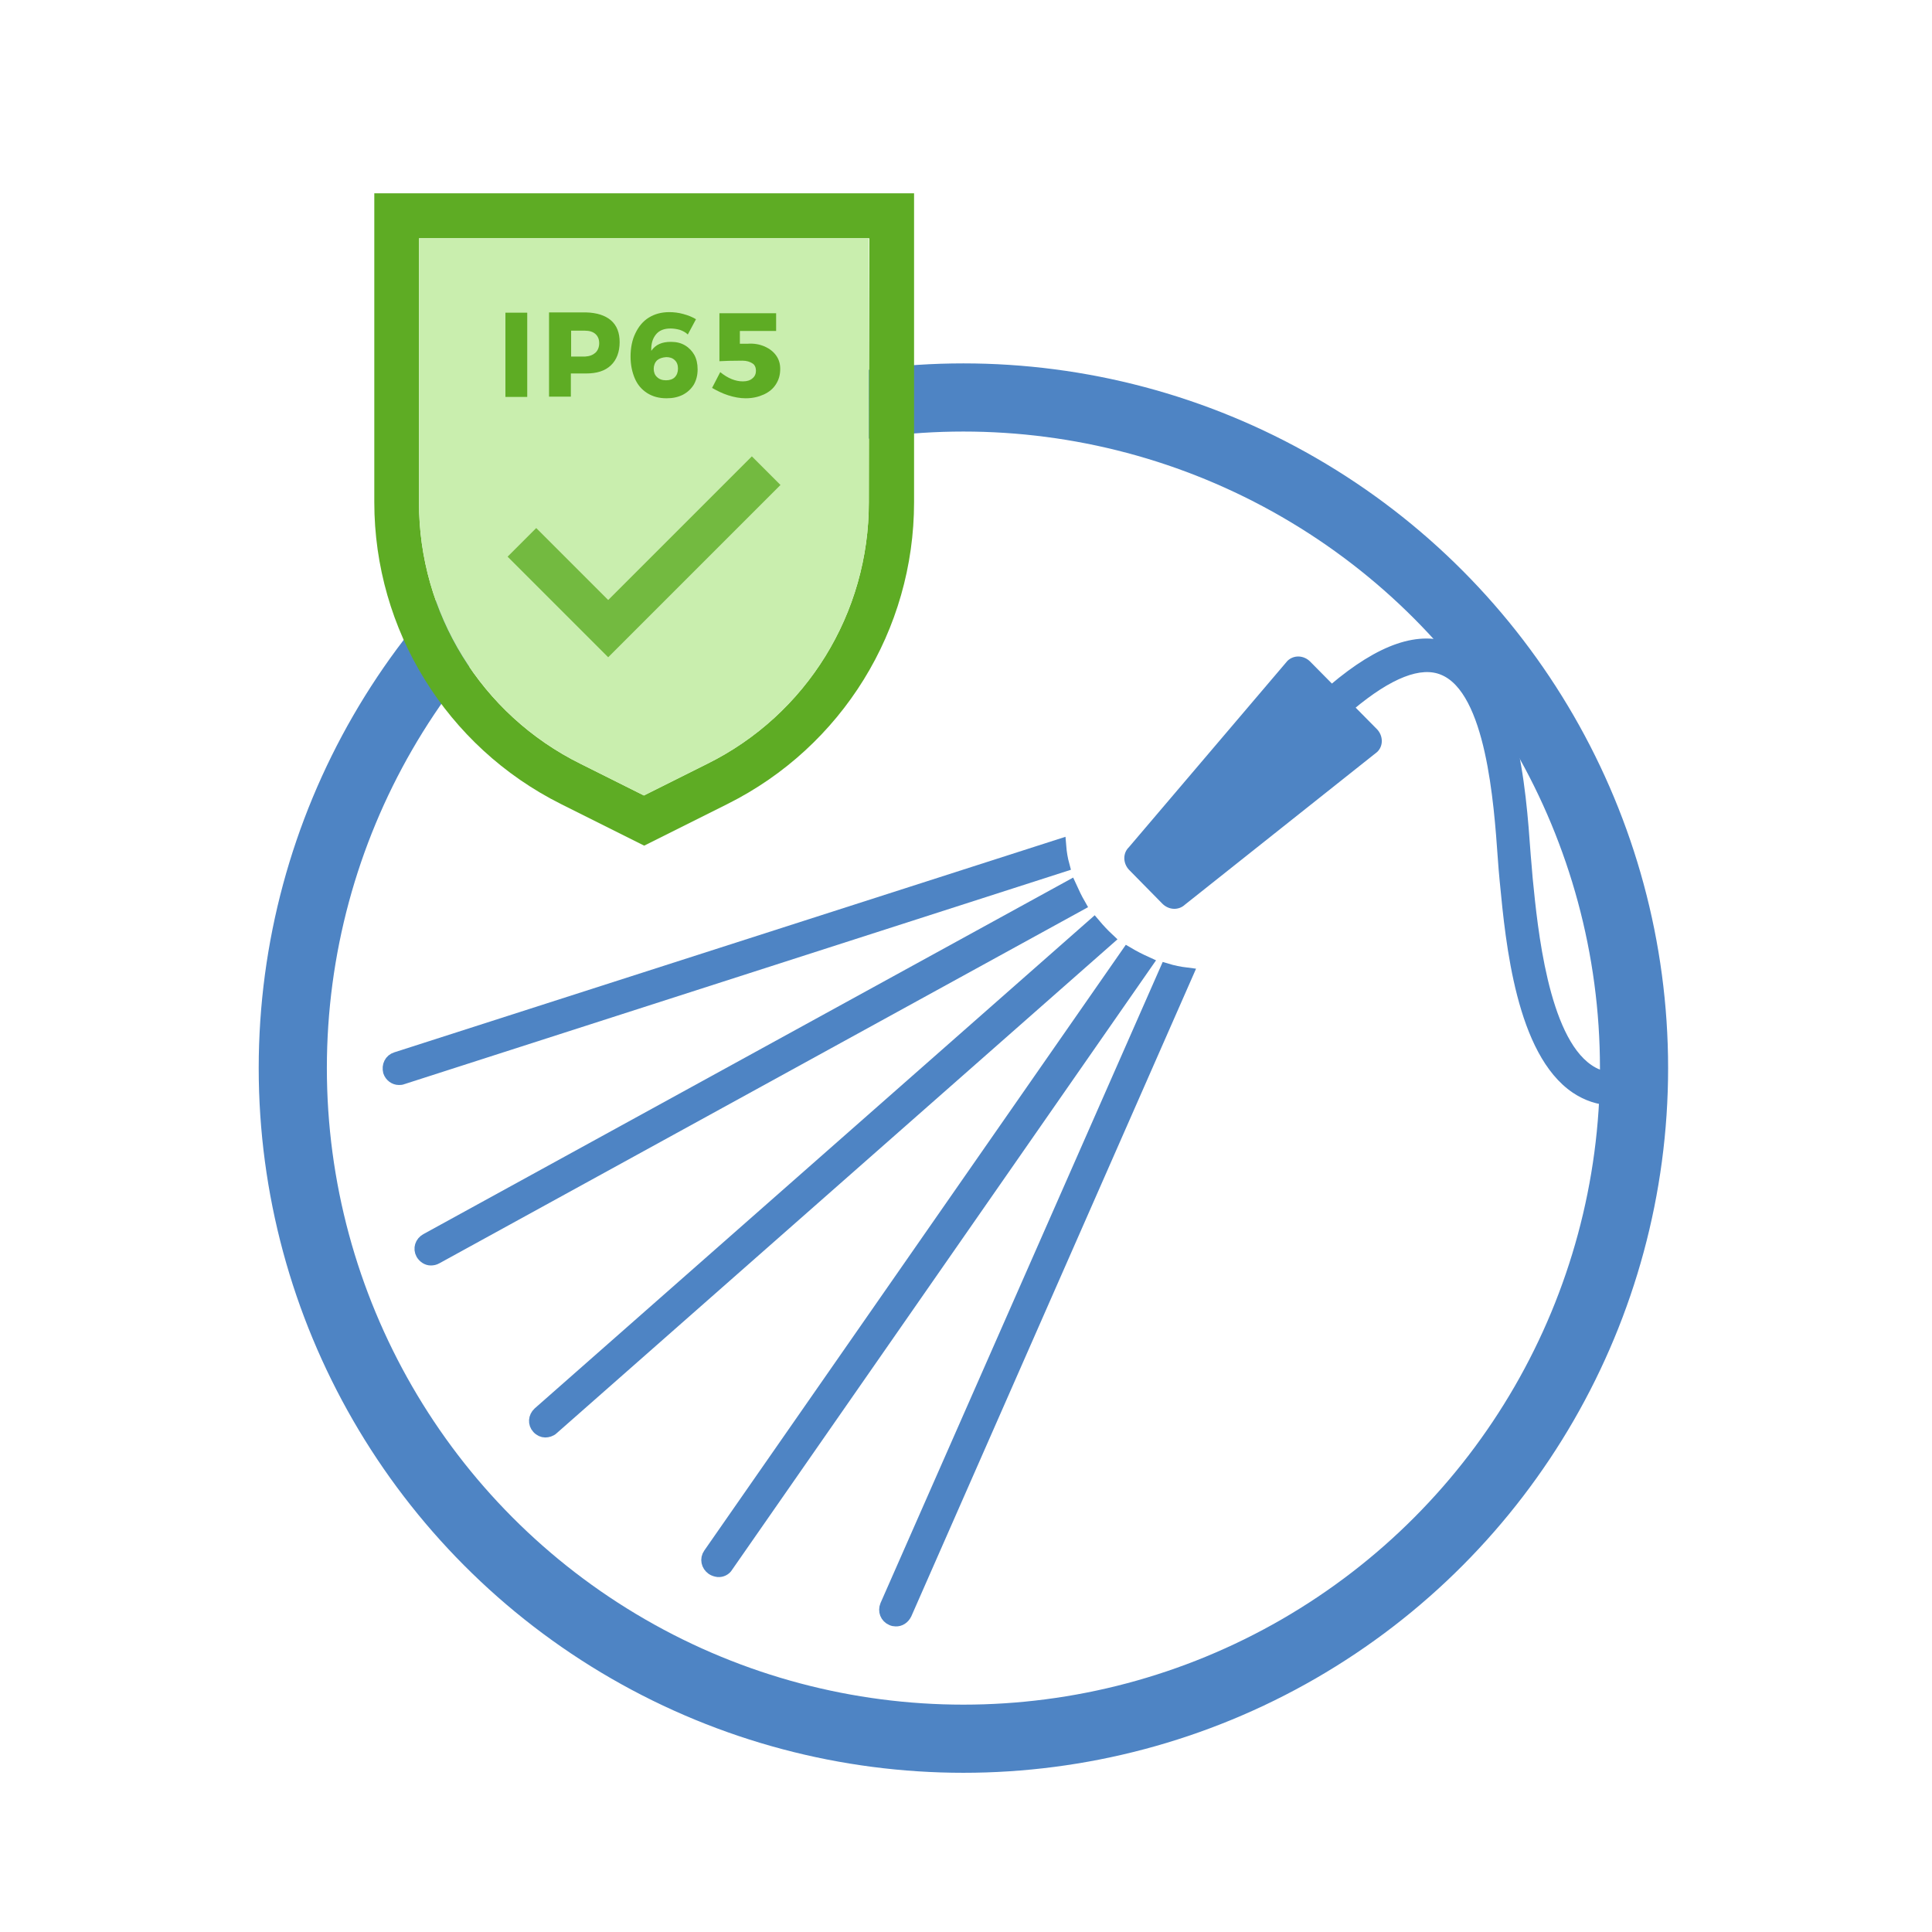
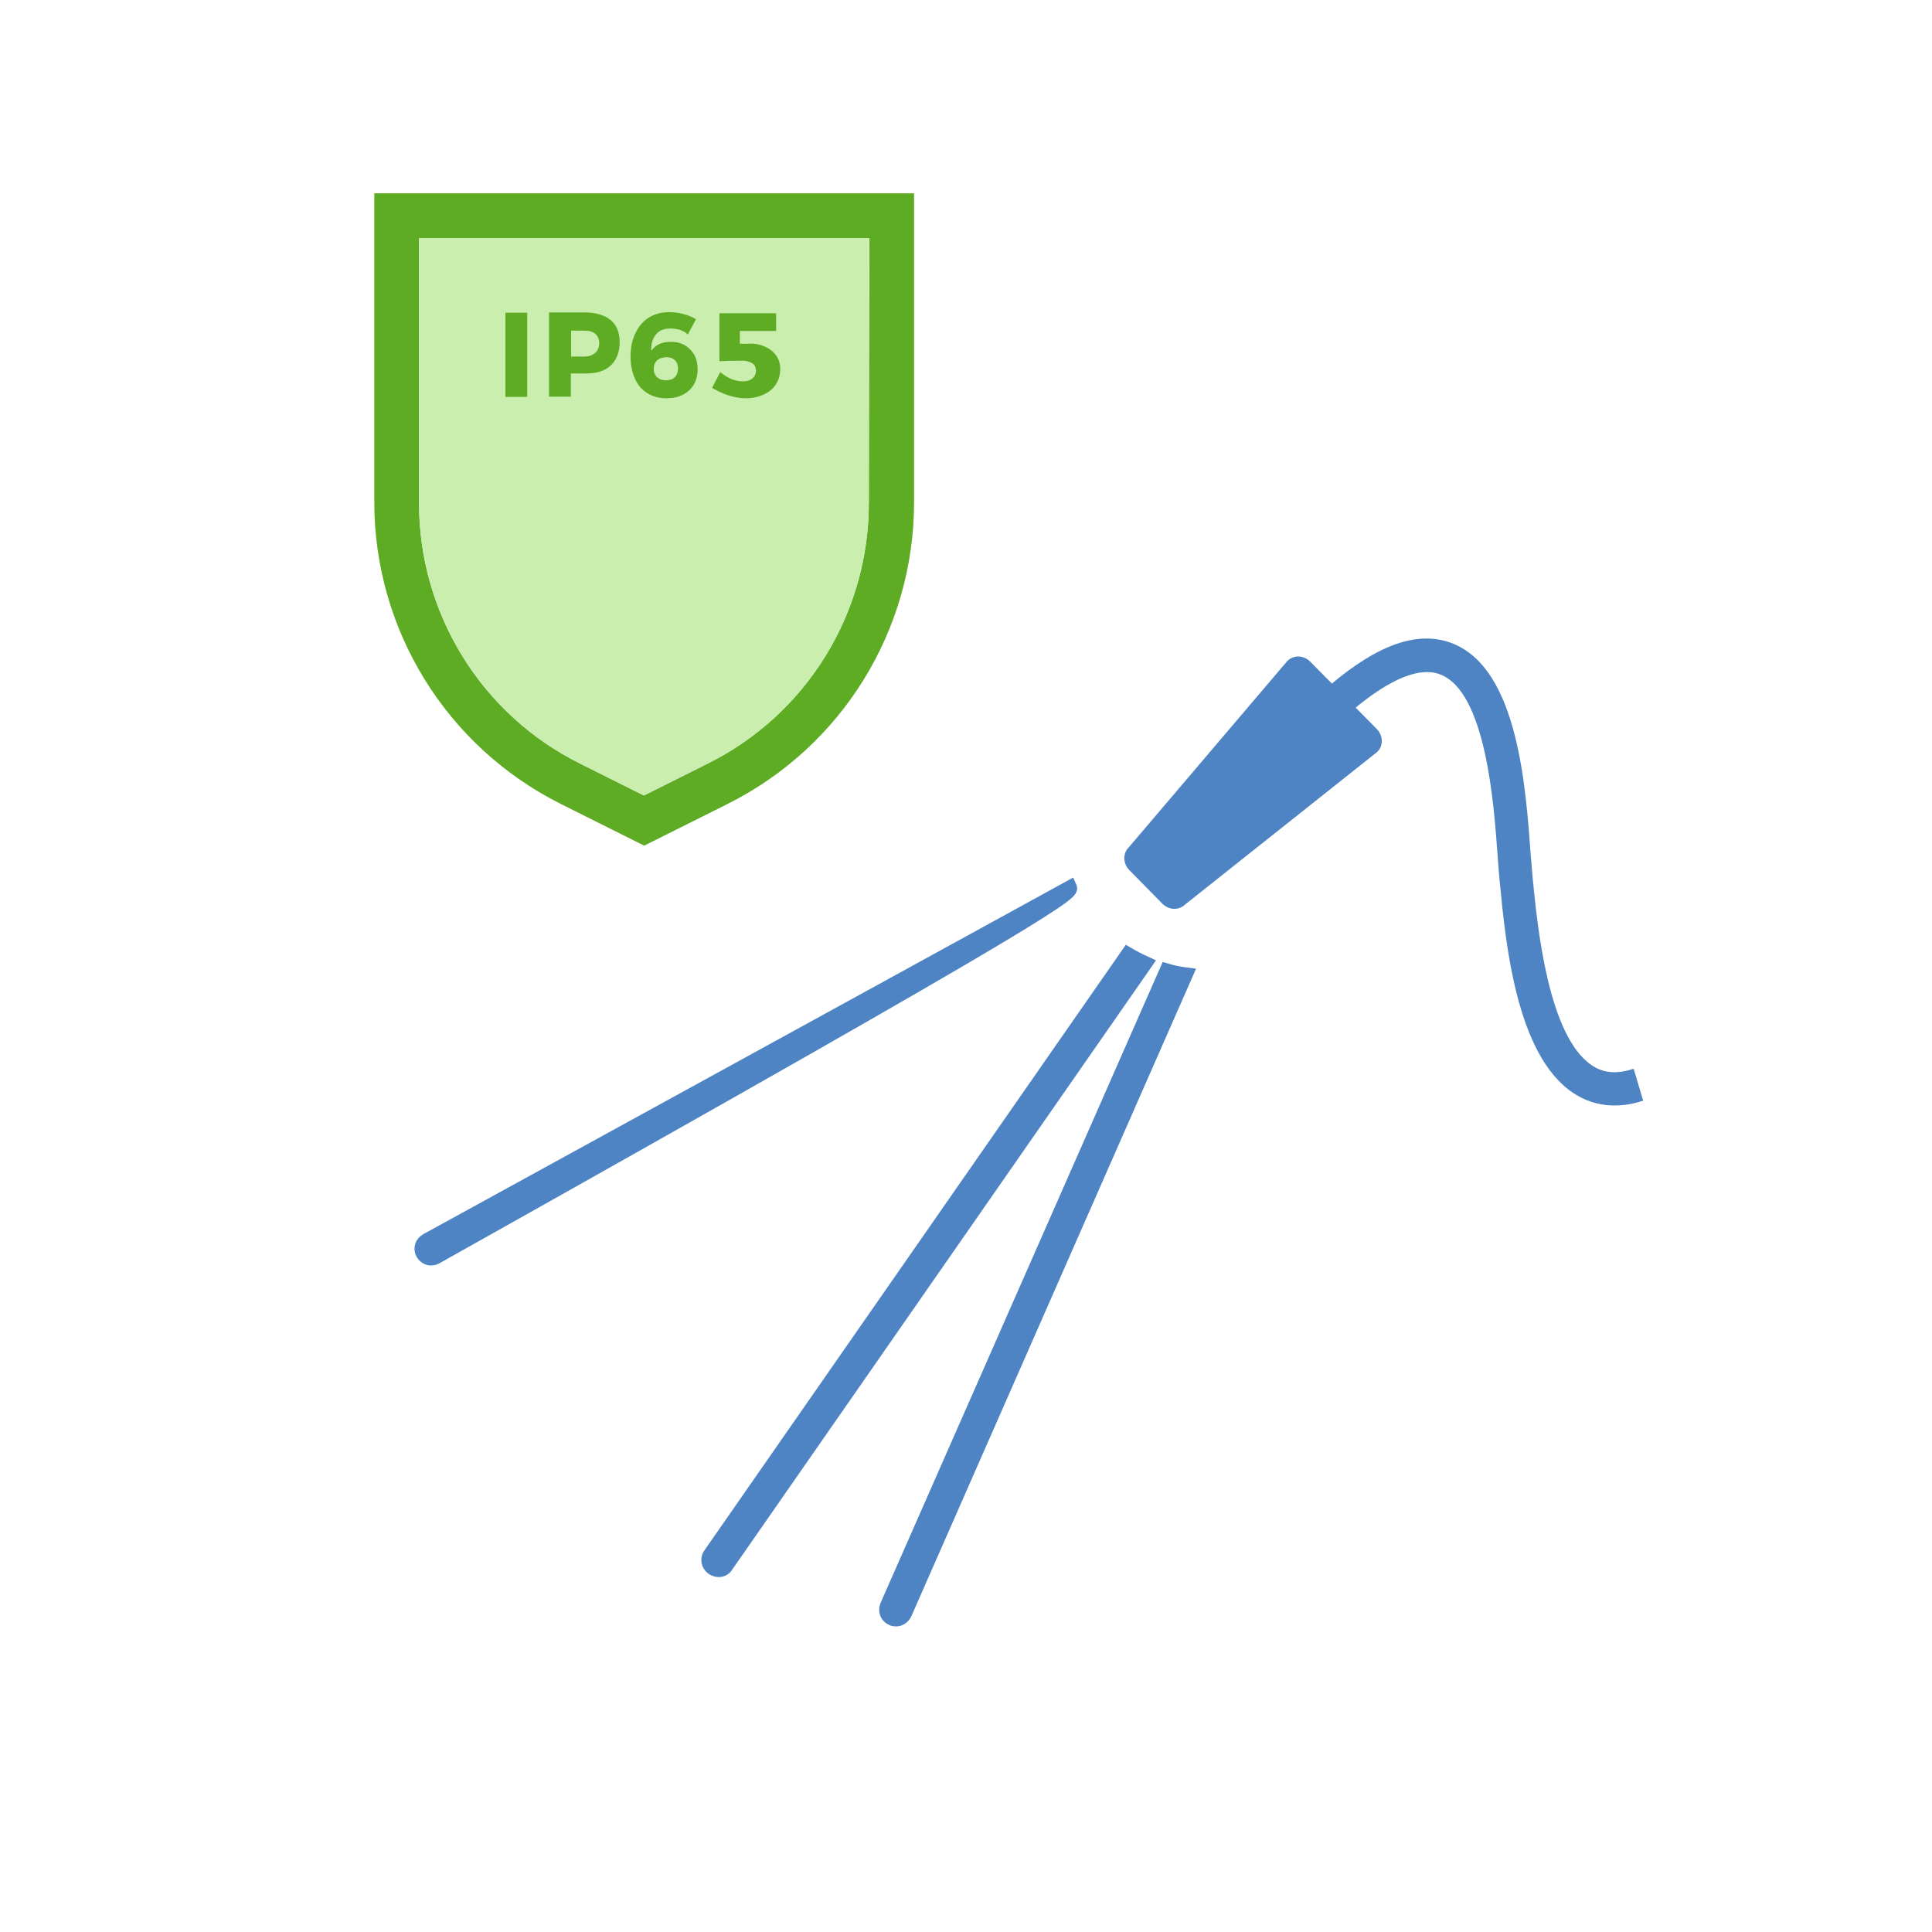
<svg xmlns="http://www.w3.org/2000/svg" version="1.1" id="Ebene_1" x="0px" y="0px" viewBox="0 0 708.7 708.7" style="enable-background:new 0 0 708.7 708.7;" xml:space="preserve">
  <style type="text/css">
	.st0{fill:none;stroke:#4E84C4;stroke-width:25;stroke-miterlimit:10;}
	.st1{fill:#4E84C4;stroke:#4E84C4;stroke-width:5;stroke-miterlimit:10;}
	.st2{fill:#4E84C4;stroke:#4E84C4;stroke-width:2;stroke-miterlimit:10;}
	.st3{fill:#5EAC24;}
	.st4{fill:#C9EEAE;}
	.st5{opacity:0.8;}
	.st6{fill:none;}
	.st7{enable-background:new    ;}
</style>
  <g id="IP65">
-     <circle class="st0" cx="353.4" cy="391.8" r="246" />
    <g>
      <g>
        <path class="st1" d="M427.9,355.9L325.3,589c-0.8,1.9,0,4,1.9,4.8c0.4,0.2,0.9,0.3,1.3,0.3c1.5,0.1,2.8-0.8,3.5-2.2l103.1-234.5     C432.7,357.1,430.2,356.6,427.9,355.9z" />
        <path class="st1" d="M413.7,349.9L260.4,570.2c-1.2,1.7-0.7,3.9,1,5.1c0.6,0.4,1.3,0.6,2,0.7c1.2,0.1,2.5-0.5,3.1-1.6     l153.8-221.1C418.1,352.3,415.9,351.2,413.7,349.9z" />
-         <path class="st1" d="M388.6,310.3l-243.2,78.1c-2,0.6-2.9,2.6-2.4,4.6c0.5,1.5,1.9,2.5,3.3,2.5c0.4,0,0.9,0,1.3-0.2l242.2-77.9     C389.2,315.2,388.8,312.8,388.6,310.3z" />
-         <path class="st1" d="M392.5,325.4l-236,129.5c-1.8,1-2.5,3.1-1.5,4.9c0.7,1.2,1.9,1.9,3,1.9c0.7,0,1.3-0.1,2-0.5l235.7-129.4     C394.5,329.7,393.5,327.6,392.5,325.4z" />
-         <path class="st1" d="M401.3,339.3L197.8,518.5c-1.5,1.4-1.7,3.6-0.3,5.1c0.7,0.8,1.7,1.2,2.5,1.2s1.9-0.3,2.5-0.9l203.7-179.4     C404.6,343,402.9,341.2,401.3,339.3z" />
+         <path class="st1" d="M392.5,325.4l-236,129.5c-1.8,1-2.5,3.1-1.5,4.9c0.7,1.2,1.9,1.9,3,1.9c0.7,0,1.3-0.1,2-0.5C394.5,329.7,393.5,327.6,392.5,325.4z" />
      </g>
      <path class="st2" d="M598.6,393.3c-6,1.8-11.1,1.2-15.4-1.8c-16.3-11.1-20.2-51.4-21.9-68.5l-0.1-1c-0.2-2.3-0.4-5.1-0.7-8.3    c-1.8-25.1-4.8-67.2-27.7-76.6c-12.1-5-26.6,0-44.3,15l-8.6-8.7c-2-2-5-2.1-6.9-0.3l-58.2,68.4c-1.9,1.8-1.8,4.9,0.1,6.9    l12.2,12.4c2,2,5,2.1,6.9,0.3l70.5-56c1.9-1.8,1.8-4.9-0.1-6.9l-8.6-8.7c14.1-11.8,25.3-16.2,33.2-12.9c17.1,7,20,48.1,21.4,67.9    c0.2,3.3,0.5,6.2,0.7,8.5l0.1,1c2.1,21.8,6,62.3,26.3,76c4.2,2.8,8.7,4.3,13.6,4.5c3.3,0.1,6.8-0.3,10.4-1.4L598.6,393.3z" />
    </g>
    <g>
      <path class="st3" d="M236.3,70.9h-99v113.3c0,46.9,26.5,89.7,68.4,110.7l30.6,15.3l30.6-15.3c42-21,68.4-63.8,68.4-110.7V70.9    H236.3z M318.7,184.2c0.1,40.7-22.8,77.9-59.3,96l-23.2,11.6l-23.2-11.6c-36.5-18-59.4-55.3-59.3-96V87.4h82.6h82.6L318.7,184.2    L318.7,184.2z" />
      <path class="st4" d="M236.3,87.4h-82.6v96.8c-0.1,40.7,22.8,77.9,59.3,96l23.2,11.6l23.2-11.6c36.5-18,59.4-55.3,59.3-96V87.4    H236.3z" />
      <g class="st5">
-         <path class="st3" d="M286.3,177.9l-10.5-10.5l-52.7,52.7l-26.4-26.4l-10.5,10.5l36.9,36.9L286.3,177.9z" />
-       </g>
+         </g>
      <rect x="182.3" y="112.9" class="st6" width="107.8" height="33.4" />
      <g class="st7">
        <path class="st3" d="M185.4,114.7h8v30.9h-8L185.4,114.7L185.4,114.7z" />
        <path class="st3" d="M224.1,117.5c2.2,1.9,3.2,4.6,3.2,8c0,3.6-1.1,6.5-3.2,8.5c-2.2,2.1-5.2,3-9.2,3h-5.5v8.5h-8v-30.9H215     C218.9,114.7,222,115.7,224.1,117.5z M218.4,129.4c0.9-0.8,1.4-2.1,1.4-3.5c0-1.5-0.5-2.6-1.4-3.4c-0.9-0.8-2.2-1.2-3.8-1.2h-5.1     v9.5h5.1C216.3,130.7,217.5,130.2,218.4,129.4z" />
        <path class="st3" d="M249.4,121c-1.1-0.3-2.3-0.5-3.4-0.5c-2.4,0-4.2,0.7-5.4,2.2c-1.2,1.5-1.8,3.4-1.7,6     c1.6-2.3,3.9-3.3,7.2-3.3c2,0,3.7,0.4,5.2,1.3c1.5,0.9,2.6,2.1,3.4,3.5c0.8,1.5,1.2,3.2,1.2,5.3c0,2.2-0.5,4-1.4,5.6     c-1,1.6-2.3,2.8-4,3.7c-1.8,0.9-3.7,1.3-6,1.3c-2.7,0-5-0.6-7.1-1.9c-2-1.3-3.5-3-4.5-5.3c-1-2.3-1.6-5-1.6-8.1     c0-3.2,0.6-6.2,1.8-8.6c1.2-2.5,2.8-4.4,4.9-5.7c2.1-1.3,4.6-2,7.5-2c1.7,0,3.4,0.2,5.2,0.7c1.8,0.5,3.3,1.1,4.6,1.9l-3,5.6     C251.5,121.9,250.5,121.4,249.4,121z M241,132.2c-0.8,0.8-1.2,1.9-1.2,3.1s0.4,2.3,1.2,3c0.8,0.8,1.9,1.2,3.3,1.2     c1.4,0,2.5-0.4,3.2-1.1c0.8-0.8,1.2-1.9,1.2-3.2c0-1.3-0.4-2.4-1.2-3.1c-0.8-0.8-1.9-1.1-3.1-1.1     C242.9,131.1,241.8,131.5,241,132.2z" />
        <path class="st3" d="M280.5,127.1c1.8,0.8,3.2,1.9,4.2,3.3c1,1.4,1.5,3,1.5,4.9c0,2.2-0.5,4-1.6,5.7c-1.1,1.7-2.5,2.8-4.4,3.7     c-2,0.9-4.1,1.4-6.7,1.4c-2.1,0-4.2-0.4-6.4-1.1c-2.2-0.7-4.1-1.7-5.9-2.7l3-5.8c2.8,2.3,5.6,3.4,8.3,3.4c1.6,0,2.7-0.4,3.5-1.1     c0.9-0.7,1.3-1.7,1.3-2.8s-0.4-2.2-1.3-2.7c-0.9-0.6-2.1-1-3.7-1c-3.9,0-6.8,0.1-8.4,0.2v-17.6h20.8v6.5h-13.3v4.7h2.7     C276.6,125.9,278.6,126.3,280.5,127.1z" />
      </g>
    </g>
  </g>
  <g id="IP68">
</g>
</svg>